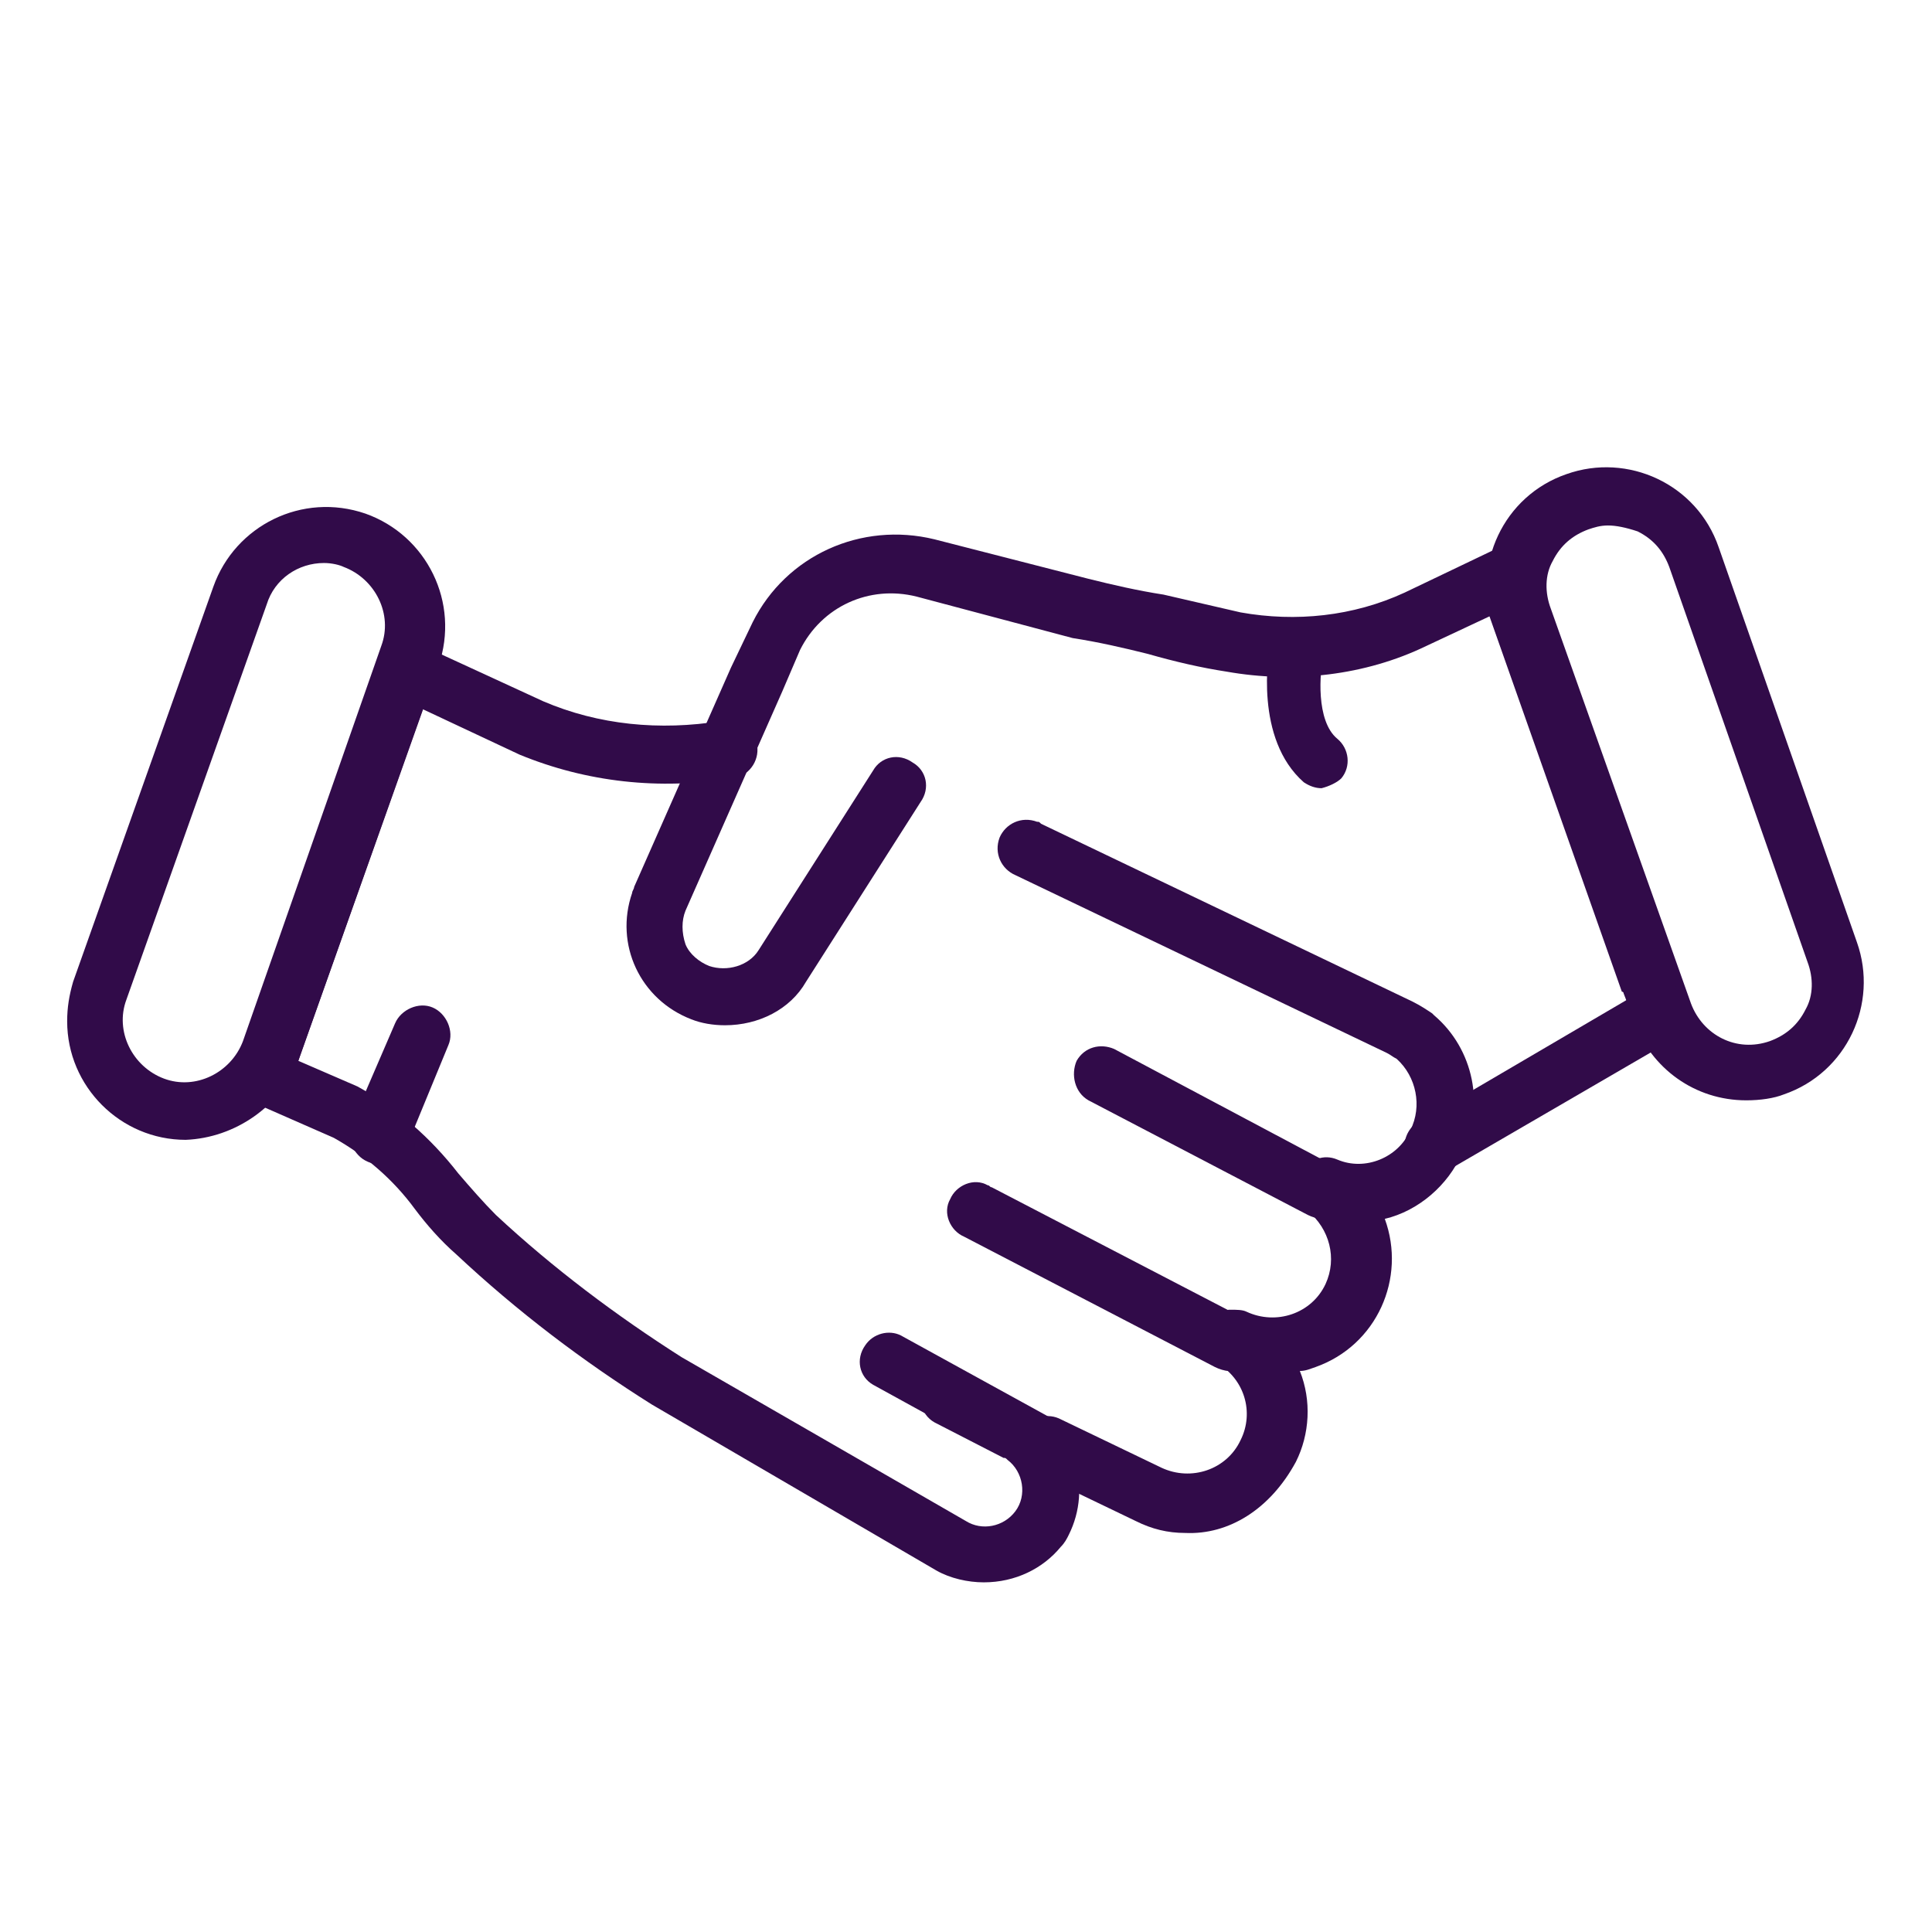
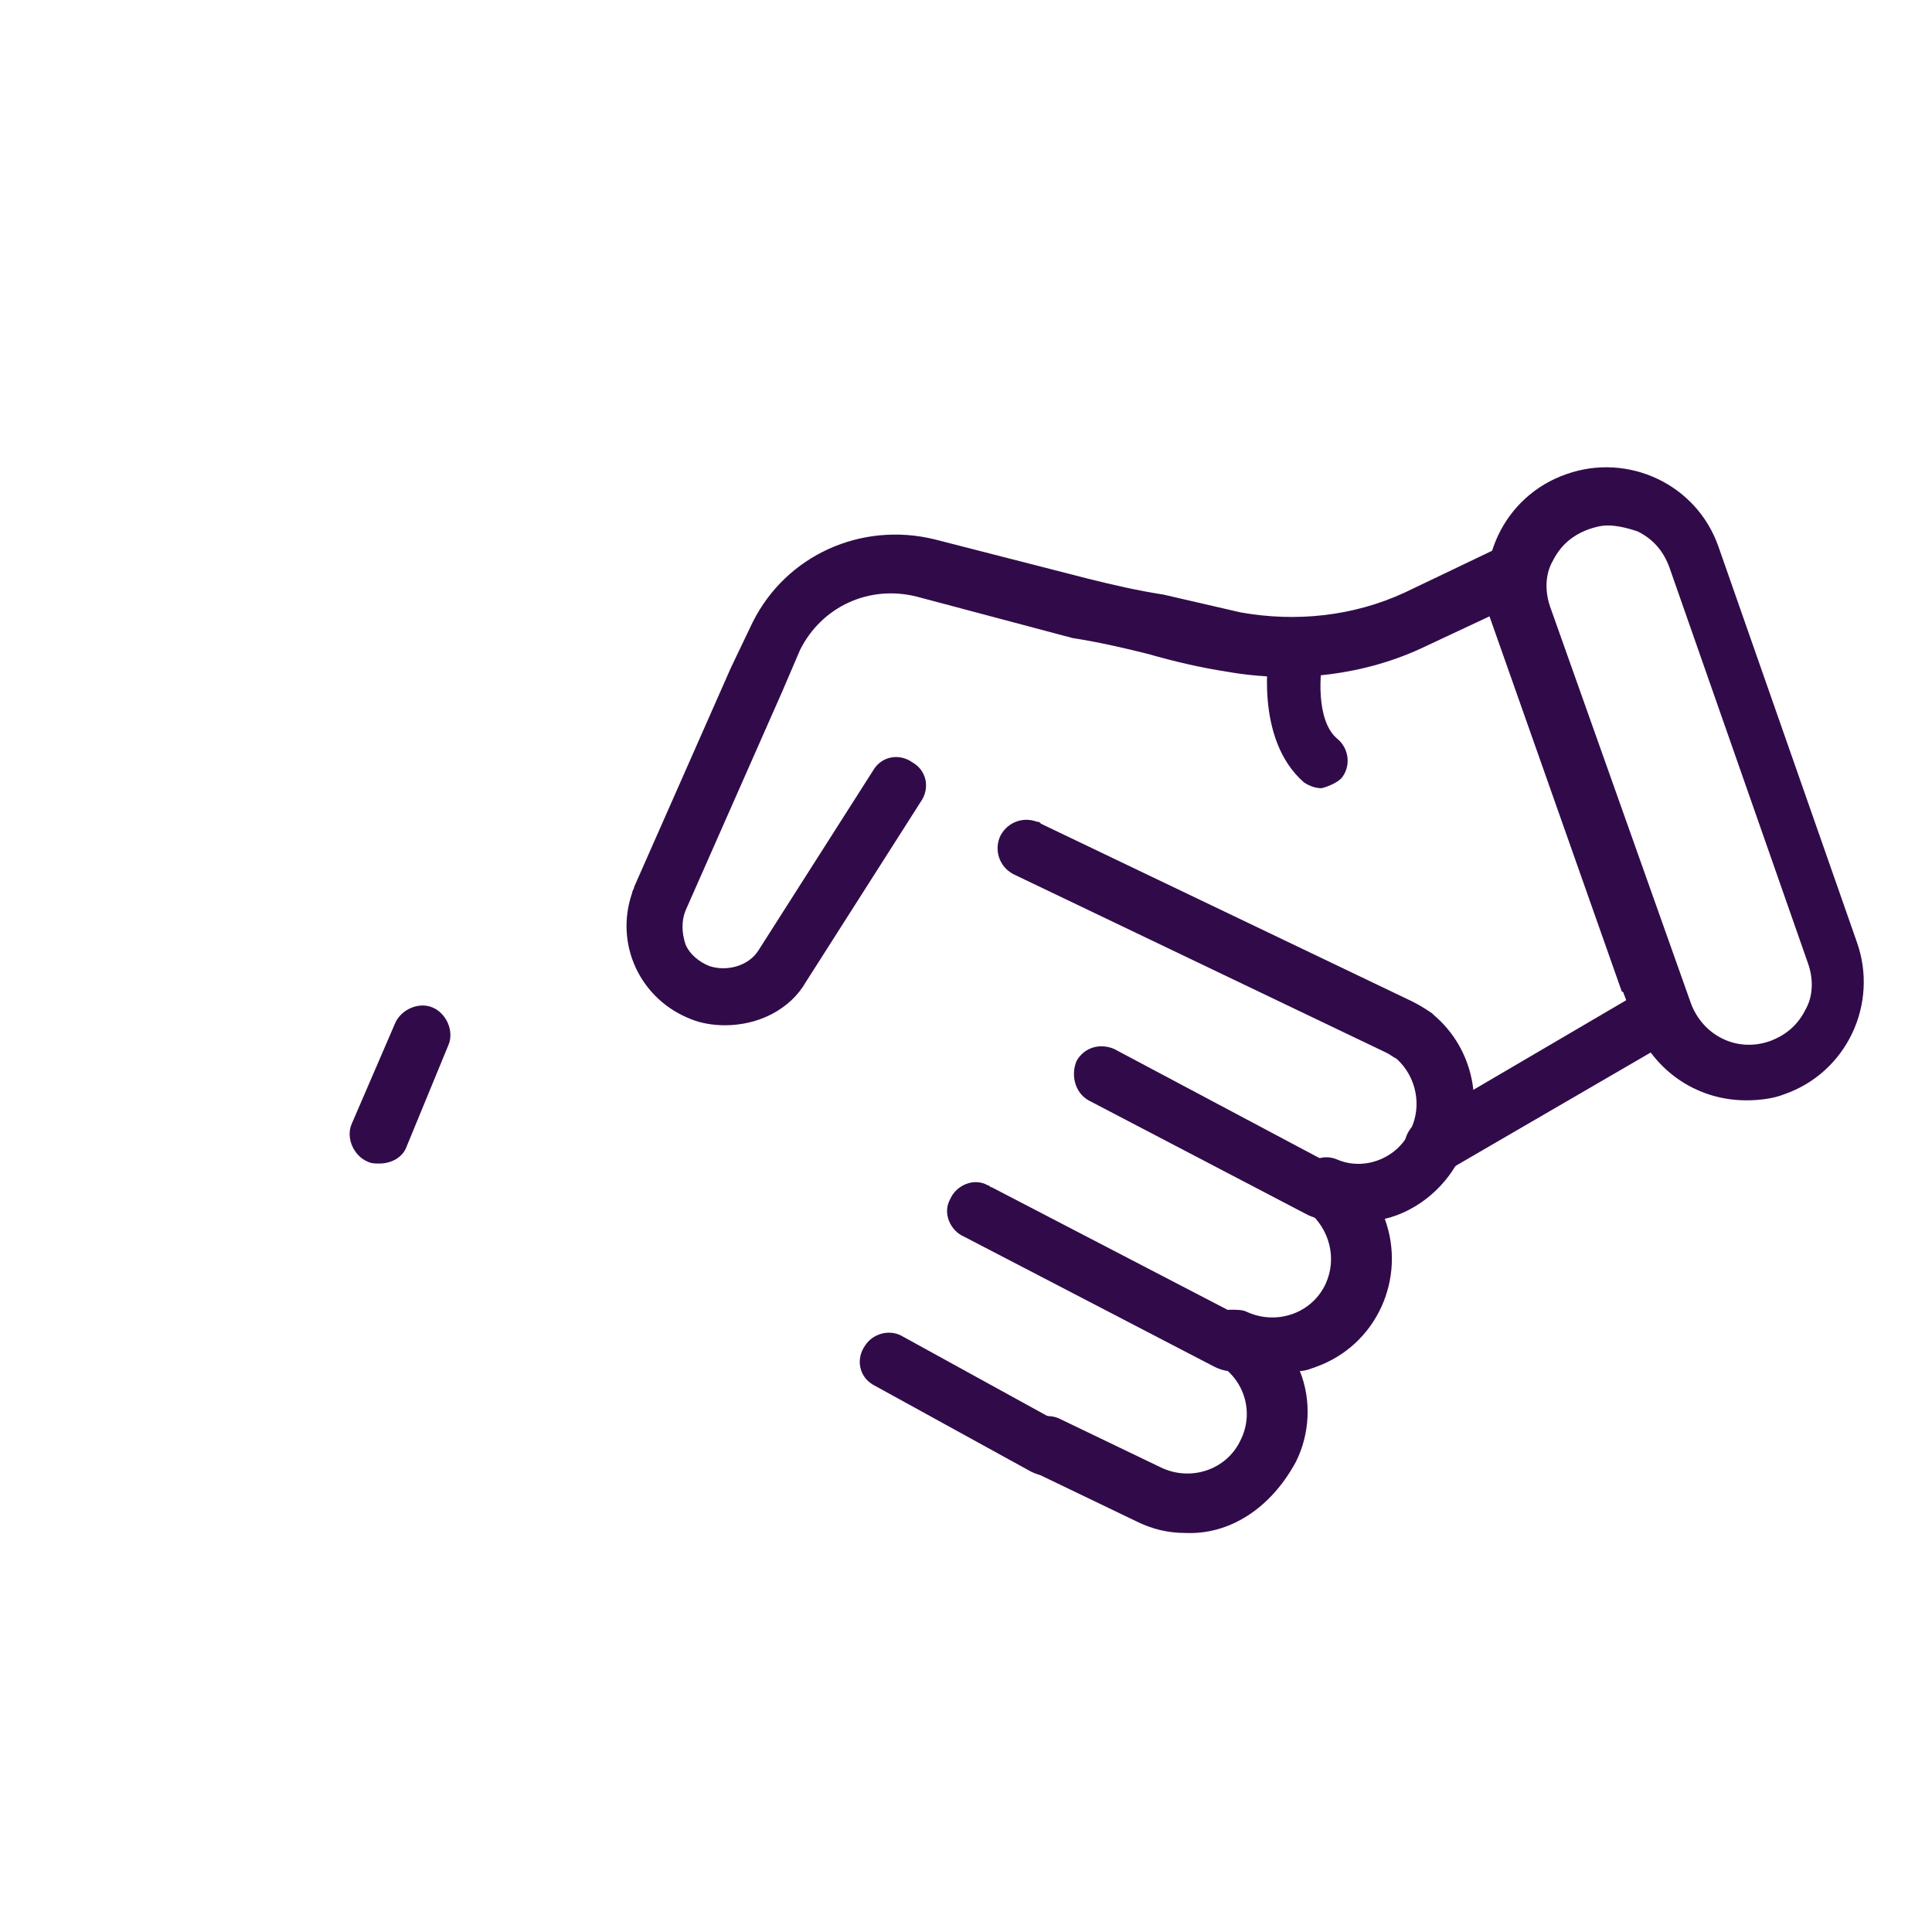
<svg xmlns="http://www.w3.org/2000/svg" id="Layer_1" x="0px" y="0px" viewBox="0 0 97.8 97.8" style="enable-background:new 0 0 97.8 97.8;" xml:space="preserve">
  <style type="text/css">	.st0{fill:#310B49;}</style>
  <g id="Layer_2_2_">
    <g id="Capa_1_1_">
      <path class="st0" d="M88.4,55.7c-2.6,0-4.8-1.6-5.7-4l-7.1-20c-1.1-3.1,0.5-6.6,3.7-7.7c3.1-1.1,6.6,0.5,7.7,3.7l7,20   c1.1,3.1-0.5,6.6-3.7,7.7C89.8,55.6,89.1,55.7,88.4,55.7z M81.4,26.6c-0.4,0-0.7,0.1-1,0.2c-0.8,0.3-1.4,0.8-1.8,1.6   c-0.4,0.7-0.4,1.6-0.1,2.4l7.1,20c0.6,1.6,2.3,2.5,4,1.9c0.8-0.3,1.4-0.8,1.8-1.6c0.4-0.7,0.4-1.6,0.1-2.4l-7-20   c-0.3-0.8-0.8-1.4-1.6-1.8C82.3,26.7,81.8,26.6,81.4,26.6z" />
      <path class="st0" d="M36.7,51.9c-0.6,0-1.2-0.1-1.7-0.3c-2.6-1-3.9-3.8-3-6.4c0-0.1,0.1-0.2,0.1-0.3L37,33.8l1.1-2.3   c1.7-3.4,5.5-5.1,9.2-4.2l7.8,2c1.2,0.3,2.5,0.6,3.8,0.8c1.3,0.3,2.6,0.6,3.9,0.9c2.8,0.5,5.7,0.2,8.3-1l4.6-2.2   c0.4-0.2,0.8-0.2,1.2,0c0.4,0.2,0.7,0.5,0.8,0.9l7.2,20.5c0.3,0.7,0,1.6-0.8,1.9c-0.7,0.3-1.6,0-1.9-0.8c0,0,0-0.1-0.1-0.1   l-6.7-19l-3.2,1.5c-3.1,1.5-6.7,1.9-10.1,1.3c-1.3-0.2-2.6-0.5-4-0.9c-1.2-0.3-2.5-0.6-3.8-0.8l-7.9-2.1c-2.4-0.6-4.8,0.5-5.9,2.7   L39.6,35l-4.9,11.1c-0.2,0.5-0.2,1.1,0,1.7c0.2,0.5,0.7,0.9,1.2,1.1c0.9,0.3,2,0,2.5-0.8l5.8-9.1c0.4-0.7,1.3-0.9,2-0.4   c0.7,0.4,0.9,1.3,0.4,2l0,0l-5.8,9.1C40,51.1,38.4,51.9,36.7,51.9z" />
-       <path class="st0" d="M9.4,57.7c-3.3,0-6-2.7-6-6c0-0.7,0.1-1.3,0.3-2l7.1-20c1.1-3.1,4.5-4.8,7.7-3.7c3.1,1.1,4.8,4.5,3.7,7.7l0,0   l-7.1,20C14.2,56,11.9,57.6,9.4,57.7z M16.4,28.5c-1.3,0-2.5,0.8-2.9,2.1l-7.1,20c-0.6,1.6,0.3,3.4,1.9,4c1.6,0.6,3.4-0.3,4-1.9   l7-20c0.6-1.6-0.3-3.4-1.9-4c0,0,0,0,0,0C17.2,28.6,16.8,28.5,16.4,28.5z" />
      <path class="st0" d="M60,77.6c-0.9,0-1.7-0.2-2.5-0.6l-5.2-2.5c-0.7-0.4-1-1.2-0.6-2c0.4-0.7,1.2-1,1.9-0.7l5.2,2.5   c1.5,0.7,3.3,0.1,4-1.4c0.7-1.4,0.2-3.1-1.2-3.9c-0.7-0.4-0.9-1.3-0.5-2c0.2-0.4,0.6-0.6,1.1-0.7h0.1c0.3,0,0.6,0,0.8,0.1   c1.5,0.7,3.3,0.1,4-1.4c0.6-1.3,0.2-2.8-0.9-3.7c-0.6-0.4-0.8-1.3-0.4-1.9l0.1-0.1c0.4-0.6,1.1-0.9,1.8-0.6   c1.4,0.6,3.1-0.1,3.7-1.5c0.6-1.2,0.3-2.7-0.7-3.6c-0.2-0.1-0.3-0.2-0.5-0.3l-18.8-9c-0.7-0.3-1.1-1.1-0.8-1.9   c0.3-0.7,1.1-1.1,1.9-0.8c0.1,0,0.1,0,0.2,0.1l18.8,9c0.4,0.2,0.7,0.4,1,0.6l0.1,0.1c2,1.7,2.6,4.6,1.4,7   c-0.7,1.6-2.2,2.9-3.9,3.3c1.1,3-0.4,6.4-3.5,7.5c-0.3,0.1-0.5,0.2-0.8,0.2c0.6,1.5,0.5,3.2-0.2,4.6C64.3,76.4,62.2,77.7,60,77.6z   " />
      <path class="st0" d="M52.9,74.7c-0.2,0-0.5-0.1-0.7-0.2l-8-4.4c-0.7-0.4-0.9-1.3-0.4-2c0.4-0.6,1.2-0.8,1.8-0.5l8,4.4   c0.7,0.4,0.9,1.3,0.5,2C53.8,74.4,53.4,74.7,52.9,74.7L52.9,74.7z" />
      <path class="st0" d="M62.2,69.4c-0.2,0-0.5-0.1-0.7-0.2l-12.7-6.6c-0.7-0.3-1.1-1.2-0.7-1.9c0.3-0.7,1.2-1.1,1.9-0.7   c0.1,0,0.1,0.1,0.2,0.1l12.7,6.6c0.7,0.4,1,1.3,0.6,2C63.2,69.1,62.7,69.4,62.2,69.4z" />
      <path class="st0" d="M66.9,61.7c-0.2,0-0.5-0.1-0.7-0.2l-11.1-5.8c-0.7-0.4-0.9-1.3-0.6-2c0.4-0.7,1.2-0.9,1.9-0.6L67.5,59   c0.7,0.4,1,1.3,0.6,2C67.9,61.4,67.4,61.7,66.9,61.7z" />
-       <path class="st0" d="M49.8,80.1c-0.8,0-1.7-0.2-2.4-0.6L33,71.1c-3.5-2.2-6.8-4.7-9.9-7.6c-0.8-0.7-1.5-1.5-2.1-2.3   c-1.1-1.5-2.5-2.7-4.1-3.6l-4.1-1.8c-0.7-0.3-1-1.1-0.8-1.8l7.2-20.5c0.3-0.8,1.1-1.2,1.9-0.9c0,0,0.1,0,0.1,0l6.3,2.9   c2.8,1.2,5.9,1.5,9,1c0.8-0.2,1.6,0.3,1.8,1.1c0.2,0.8-0.3,1.6-1.1,1.8c-0.1,0-0.1,0-0.2,0c-3.6,0.6-7.3,0.2-10.7-1.2l-4.9-2.3   l-6.3,17.8l3,1.3c2,1.1,3.7,2.6,5.1,4.4c0.6,0.7,1.3,1.5,1.9,2.1c2.9,2.7,6.1,5.1,9.4,7.2L48.9,77c0.8,0.5,1.9,0.3,2.5-0.5   c0.6-0.8,0.4-2-0.4-2.6c-0.1-0.1-0.1-0.1-0.2-0.1l-3.5-1.8c-0.7-0.4-0.9-1.3-0.5-2c0.4-0.6,1.2-0.9,1.8-0.6l3.5,1.8   c2.3,1.2,3.2,4.1,2,6.5c-0.1,0.2-0.2,0.4-0.4,0.6C52.8,79.4,51.4,80.1,49.8,80.1z" />
      <path class="st0" d="M19.2,58.9c-0.2,0-0.4,0-0.6-0.1c-0.7-0.3-1.1-1.2-0.8-1.9l2.2-5.1c0.3-0.7,1.2-1.1,1.9-0.8   c0.7,0.3,1.1,1.2,0.8,1.9l0,0L20.6,58C20.4,58.6,19.8,58.9,19.2,58.9z" />
      <path class="st0" d="M66.9,39.9c-0.3,0-0.6-0.1-0.9-0.3c-2.5-2.2-1.8-6.5-1.7-7c0.3-0.7,1.2-1,1.9-0.7c0.5,0.2,0.8,0.7,0.8,1.3   c-0.2,0.8-0.4,3.3,0.7,4.2c0.6,0.5,0.7,1.4,0.2,2C67.7,39.6,67.3,39.8,66.9,39.9L66.9,39.9z" />
      <path class="st0" d="M72.5,59.5c-0.8,0-1.4-0.7-1.4-1.5c0-0.5,0.3-1,0.7-1.2L83.4,50c0.7-0.4,1.6-0.2,2,0.5c0.4,0.7,0.2,1.6-0.5,2   l-11.7,6.8C73,59.4,72.7,59.5,72.5,59.5z" />
    </g>
  </g>
</svg>